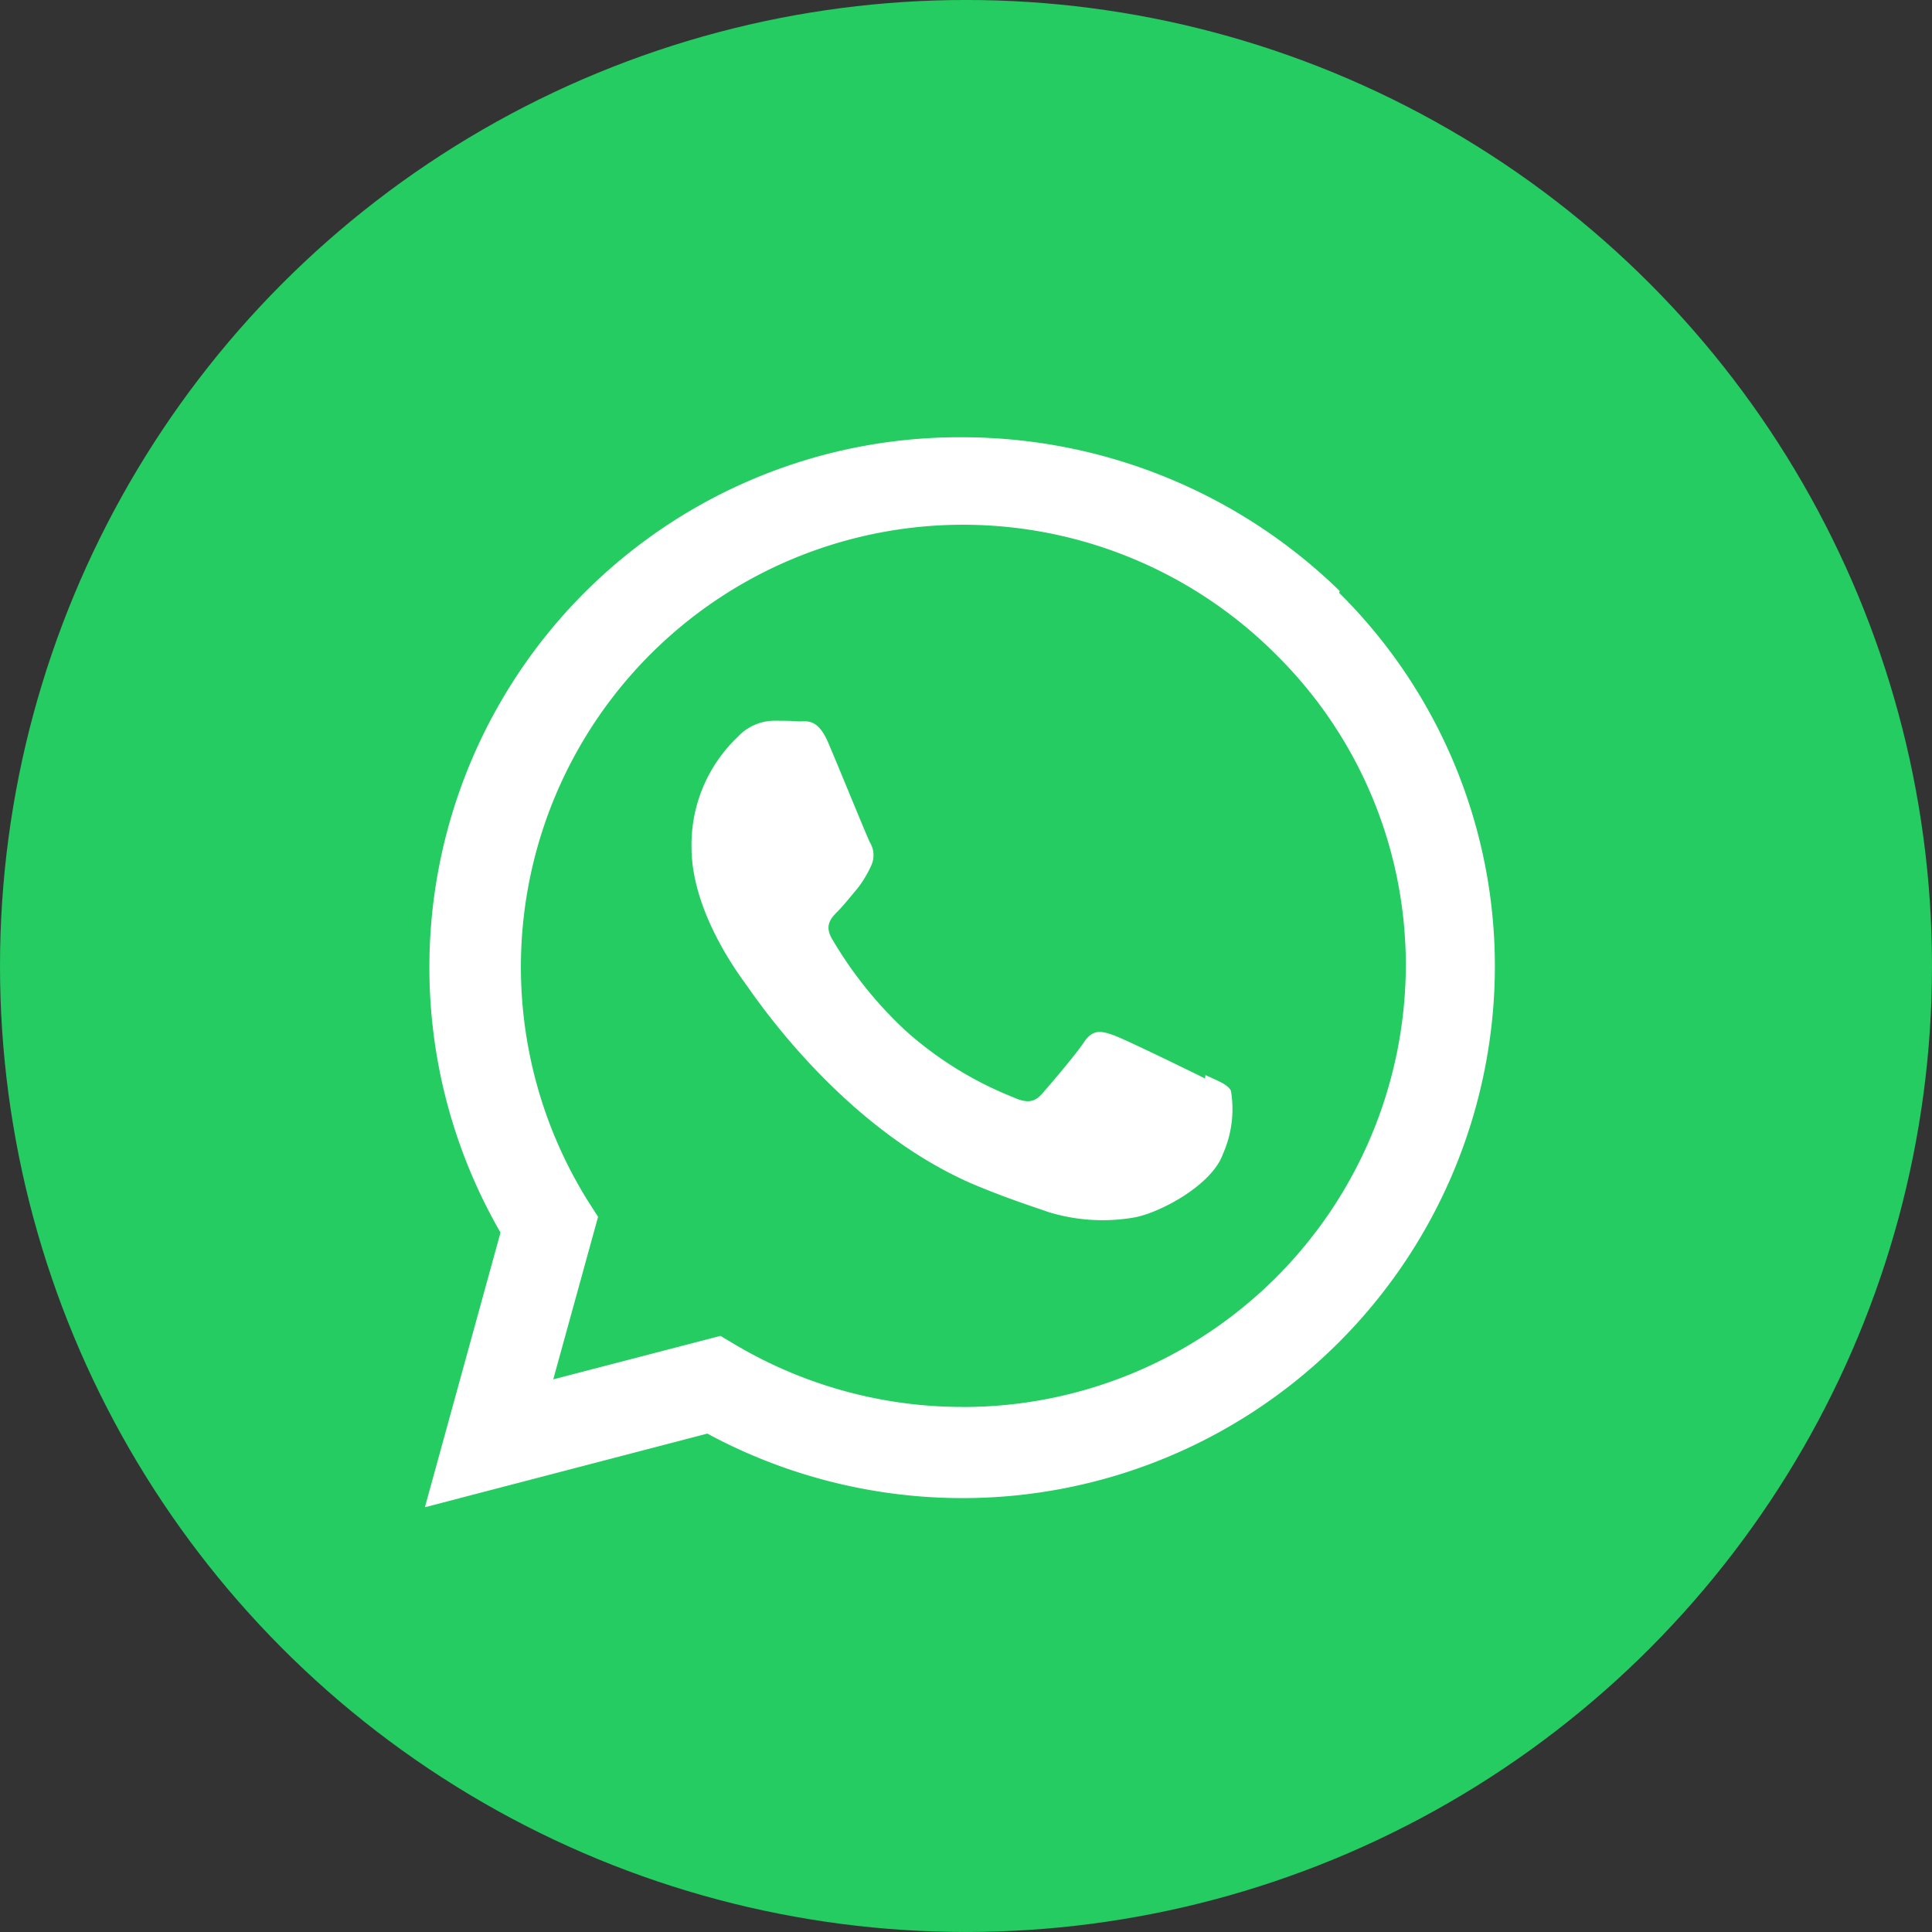
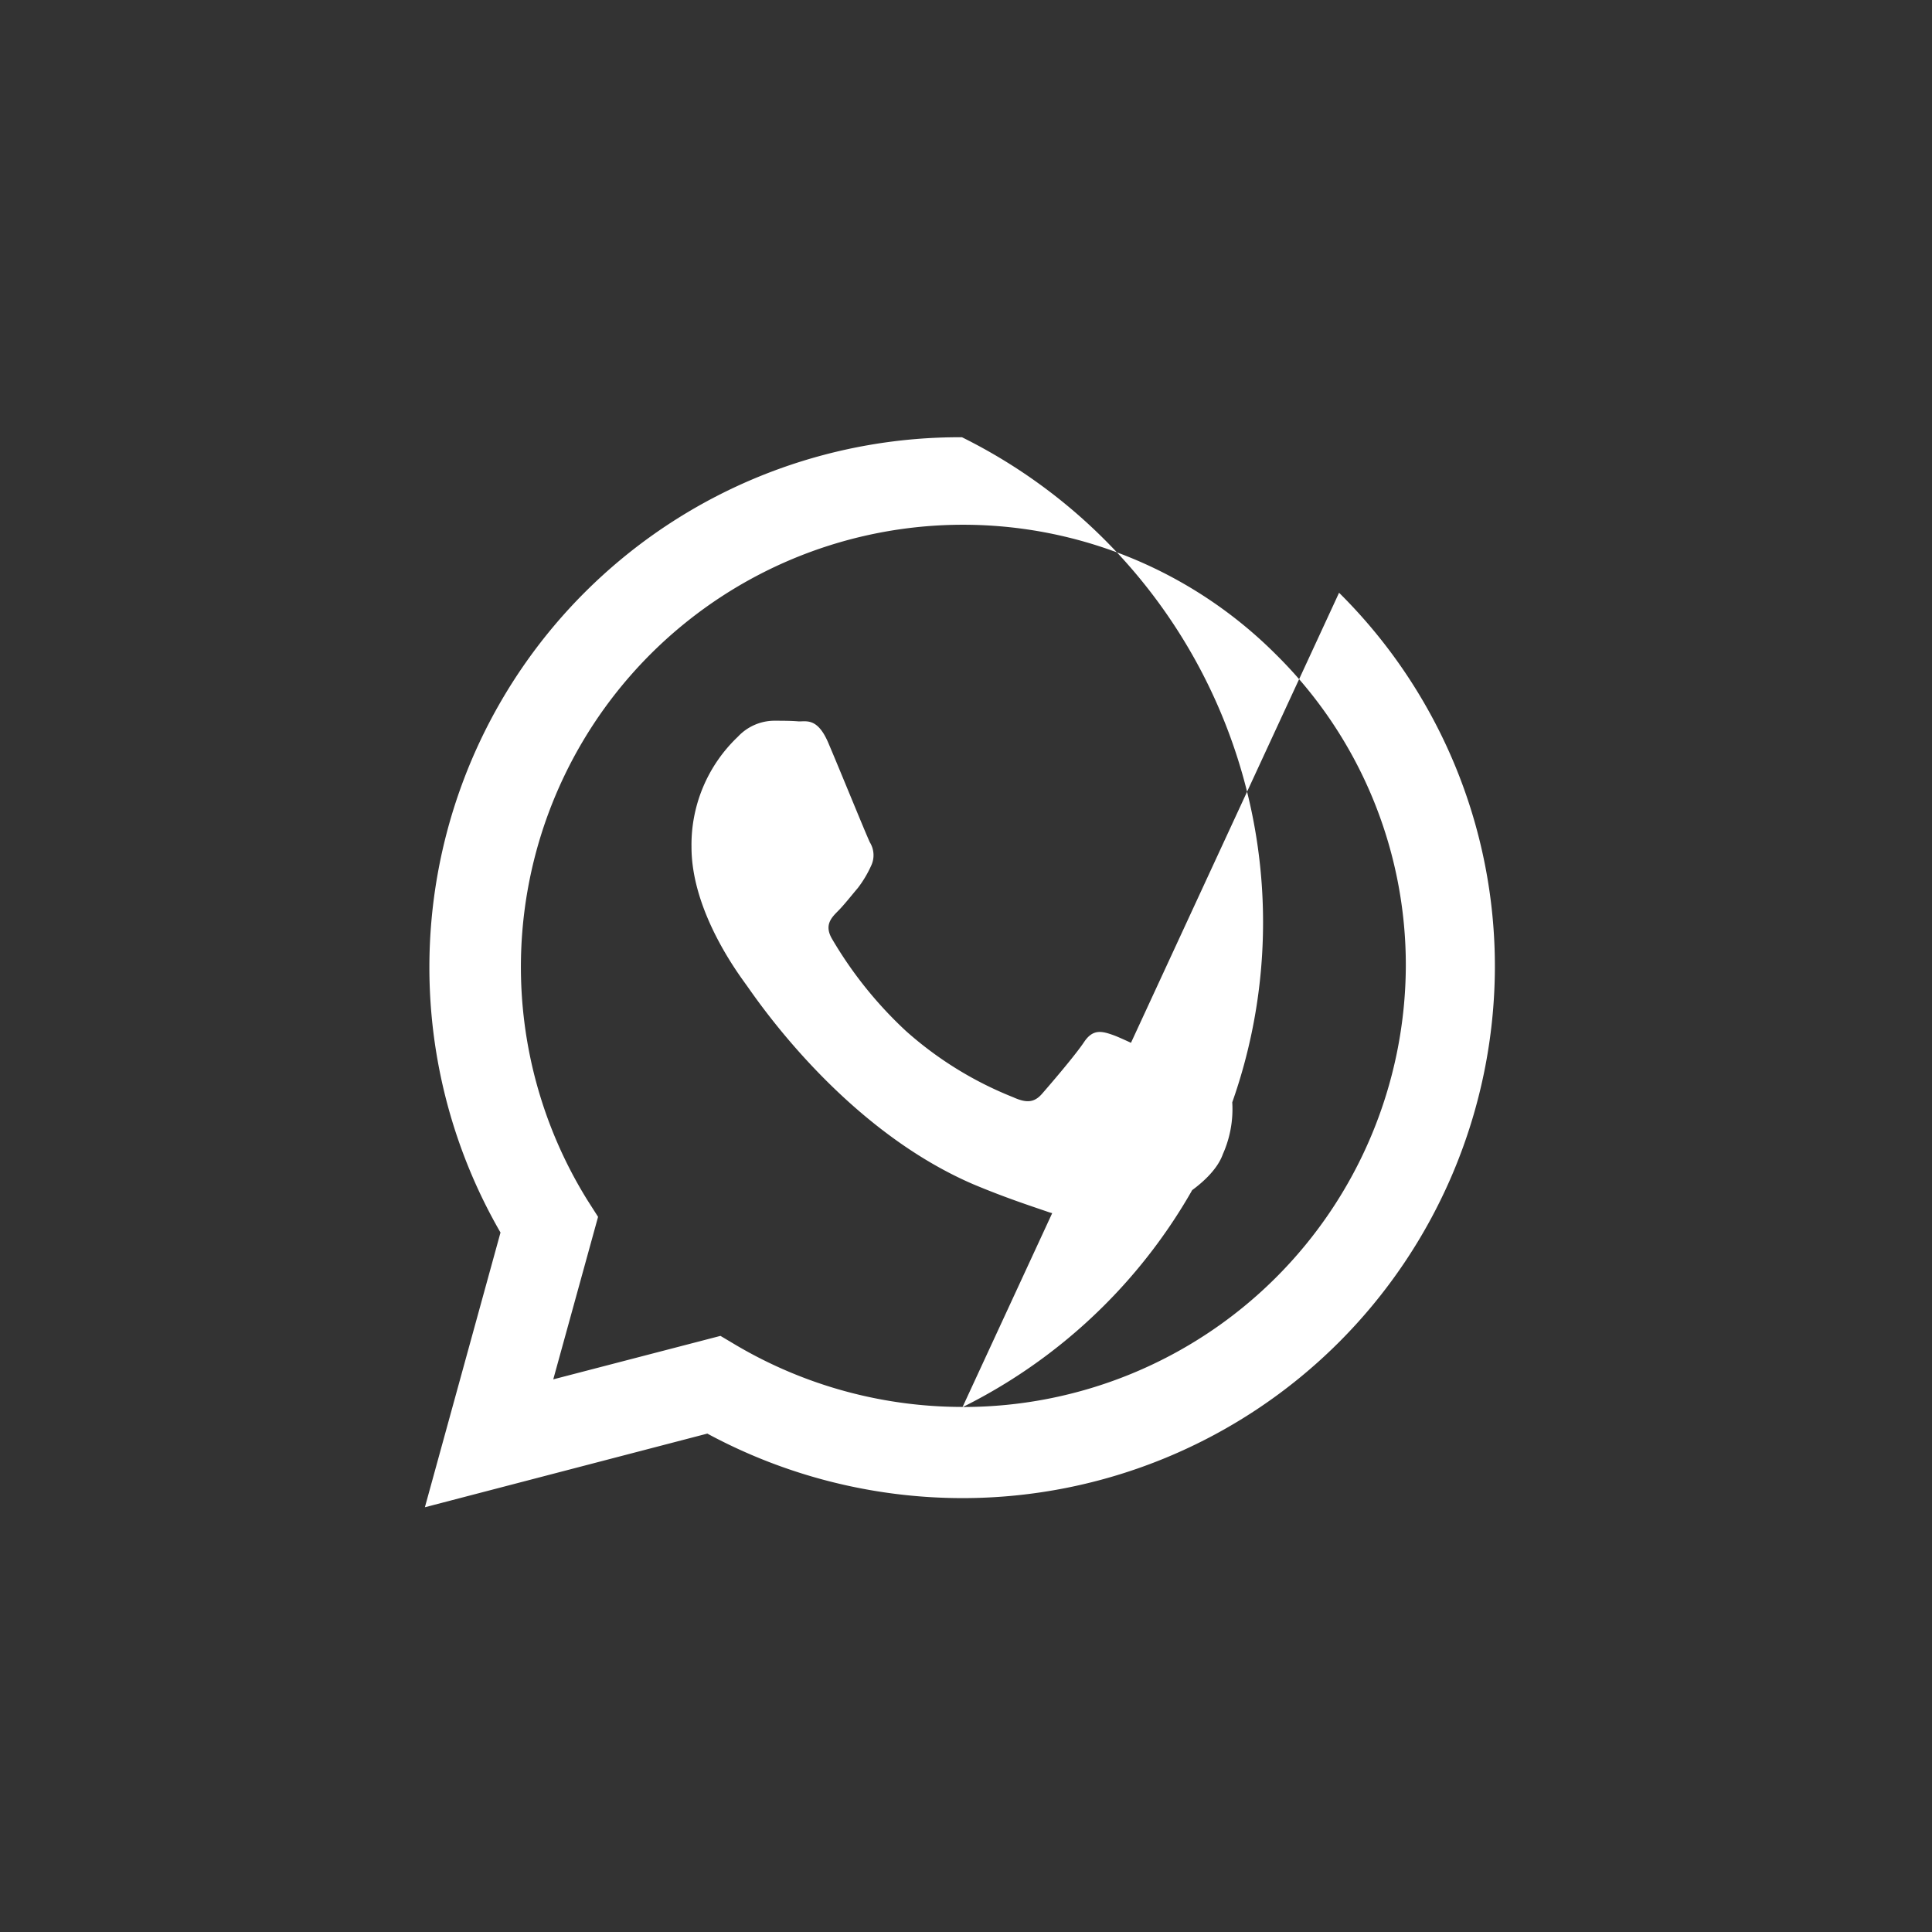
<svg xmlns="http://www.w3.org/2000/svg" width="100" height="100" viewBox="0 0 100 100">
  <rect x="0" y="0" width="100" height="100" fill="#333333" stroke="none" />
  <g id="Group_652" data-name="Group 652" transform="translate(555.987 1960.985)">
-     <circle id="Ellipse_96" data-name="Ellipse 96" cx="50" cy="50" r="50" transform="translate(-555.987 -1960.986)" fill="#24cc62" />
-     <path id="Icon_simple-whatsapp" data-name="Icon simple-whatsapp" d="M40.379,33.189c-.695-.346-4.078-2-4.708-2.229s-1.092-.346-1.553.346-1.779,2.225-2.178,2.681-.805.485-1.491.173A18.729,18.729,0,0,1,24.9,30.733a20.936,20.936,0,0,1-3.831-4.777c-.4-.692-.044-1.073.3-1.419.314-.312.695-.8,1.041-1.207a5.85,5.85,0,0,0,.685-1.145,1.268,1.268,0,0,0-.058-1.209c-.173-.346-1.551-3.738-2.128-5.091-.554-1.348-1.124-1.177-1.551-1.177-.4-.035-.856-.035-1.318-.035a2.6,2.6,0,0,0-1.839.828A7.7,7.7,0,0,0,13.8,21.214c0,3.358,2.469,6.611,2.813,7.1.344.45,4.858,7.373,11.769,10.35,1.648.692,2.931,1.108,3.932,1.452a9.547,9.547,0,0,0,4.338.279c1.325-.21,4.078-1.664,4.652-3.291a5.712,5.712,0,0,0,.415-3.288c-.171-.312-.623-.485-1.315-.8M27.832,50.191H27.8A23.085,23.085,0,0,1,16.13,47.007l-.831-.494-8.654,2.25,2.319-8.411-.552-.865A22.887,22.887,0,0,1,44.06,11.252a22.587,22.587,0,0,1,6.713,16.13A22.915,22.915,0,0,1,27.846,50.194M47.353,7.959A28.019,28.019,0,0,0,27.8,0,27.437,27.437,0,0,0,3.914,41.164L0,55.383l14.619-3.812A27.835,27.835,0,0,0,27.8,54.91h.014A27.553,27.553,0,0,0,55.383,27.459a27.217,27.217,0,0,0-8.065-19.41" transform="translate(-533.995 -1938.353)" fill="#fff" />
+     <path id="Icon_simple-whatsapp" data-name="Icon simple-whatsapp" d="M40.379,33.189c-.695-.346-4.078-2-4.708-2.229s-1.092-.346-1.553.346-1.779,2.225-2.178,2.681-.805.485-1.491.173A18.729,18.729,0,0,1,24.9,30.733a20.936,20.936,0,0,1-3.831-4.777c-.4-.692-.044-1.073.3-1.419.314-.312.695-.8,1.041-1.207a5.85,5.85,0,0,0,.685-1.145,1.268,1.268,0,0,0-.058-1.209c-.173-.346-1.551-3.738-2.128-5.091-.554-1.348-1.124-1.177-1.551-1.177-.4-.035-.856-.035-1.318-.035a2.6,2.6,0,0,0-1.839.828A7.7,7.7,0,0,0,13.8,21.214c0,3.358,2.469,6.611,2.813,7.1.344.45,4.858,7.373,11.769,10.35,1.648.692,2.931,1.108,3.932,1.452a9.547,9.547,0,0,0,4.338.279c1.325-.21,4.078-1.664,4.652-3.291a5.712,5.712,0,0,0,.415-3.288c-.171-.312-.623-.485-1.315-.8M27.832,50.191H27.8A23.085,23.085,0,0,1,16.13,47.007l-.831-.494-8.654,2.25,2.319-8.411-.552-.865A22.887,22.887,0,0,1,44.06,11.252a22.587,22.587,0,0,1,6.713,16.13A22.915,22.915,0,0,1,27.846,50.194A28.019,28.019,0,0,0,27.8,0,27.437,27.437,0,0,0,3.914,41.164L0,55.383l14.619-3.812A27.835,27.835,0,0,0,27.8,54.91h.014A27.553,27.553,0,0,0,55.383,27.459a27.217,27.217,0,0,0-8.065-19.41" transform="translate(-533.995 -1938.353)" fill="#fff" />
  </g>
</svg>